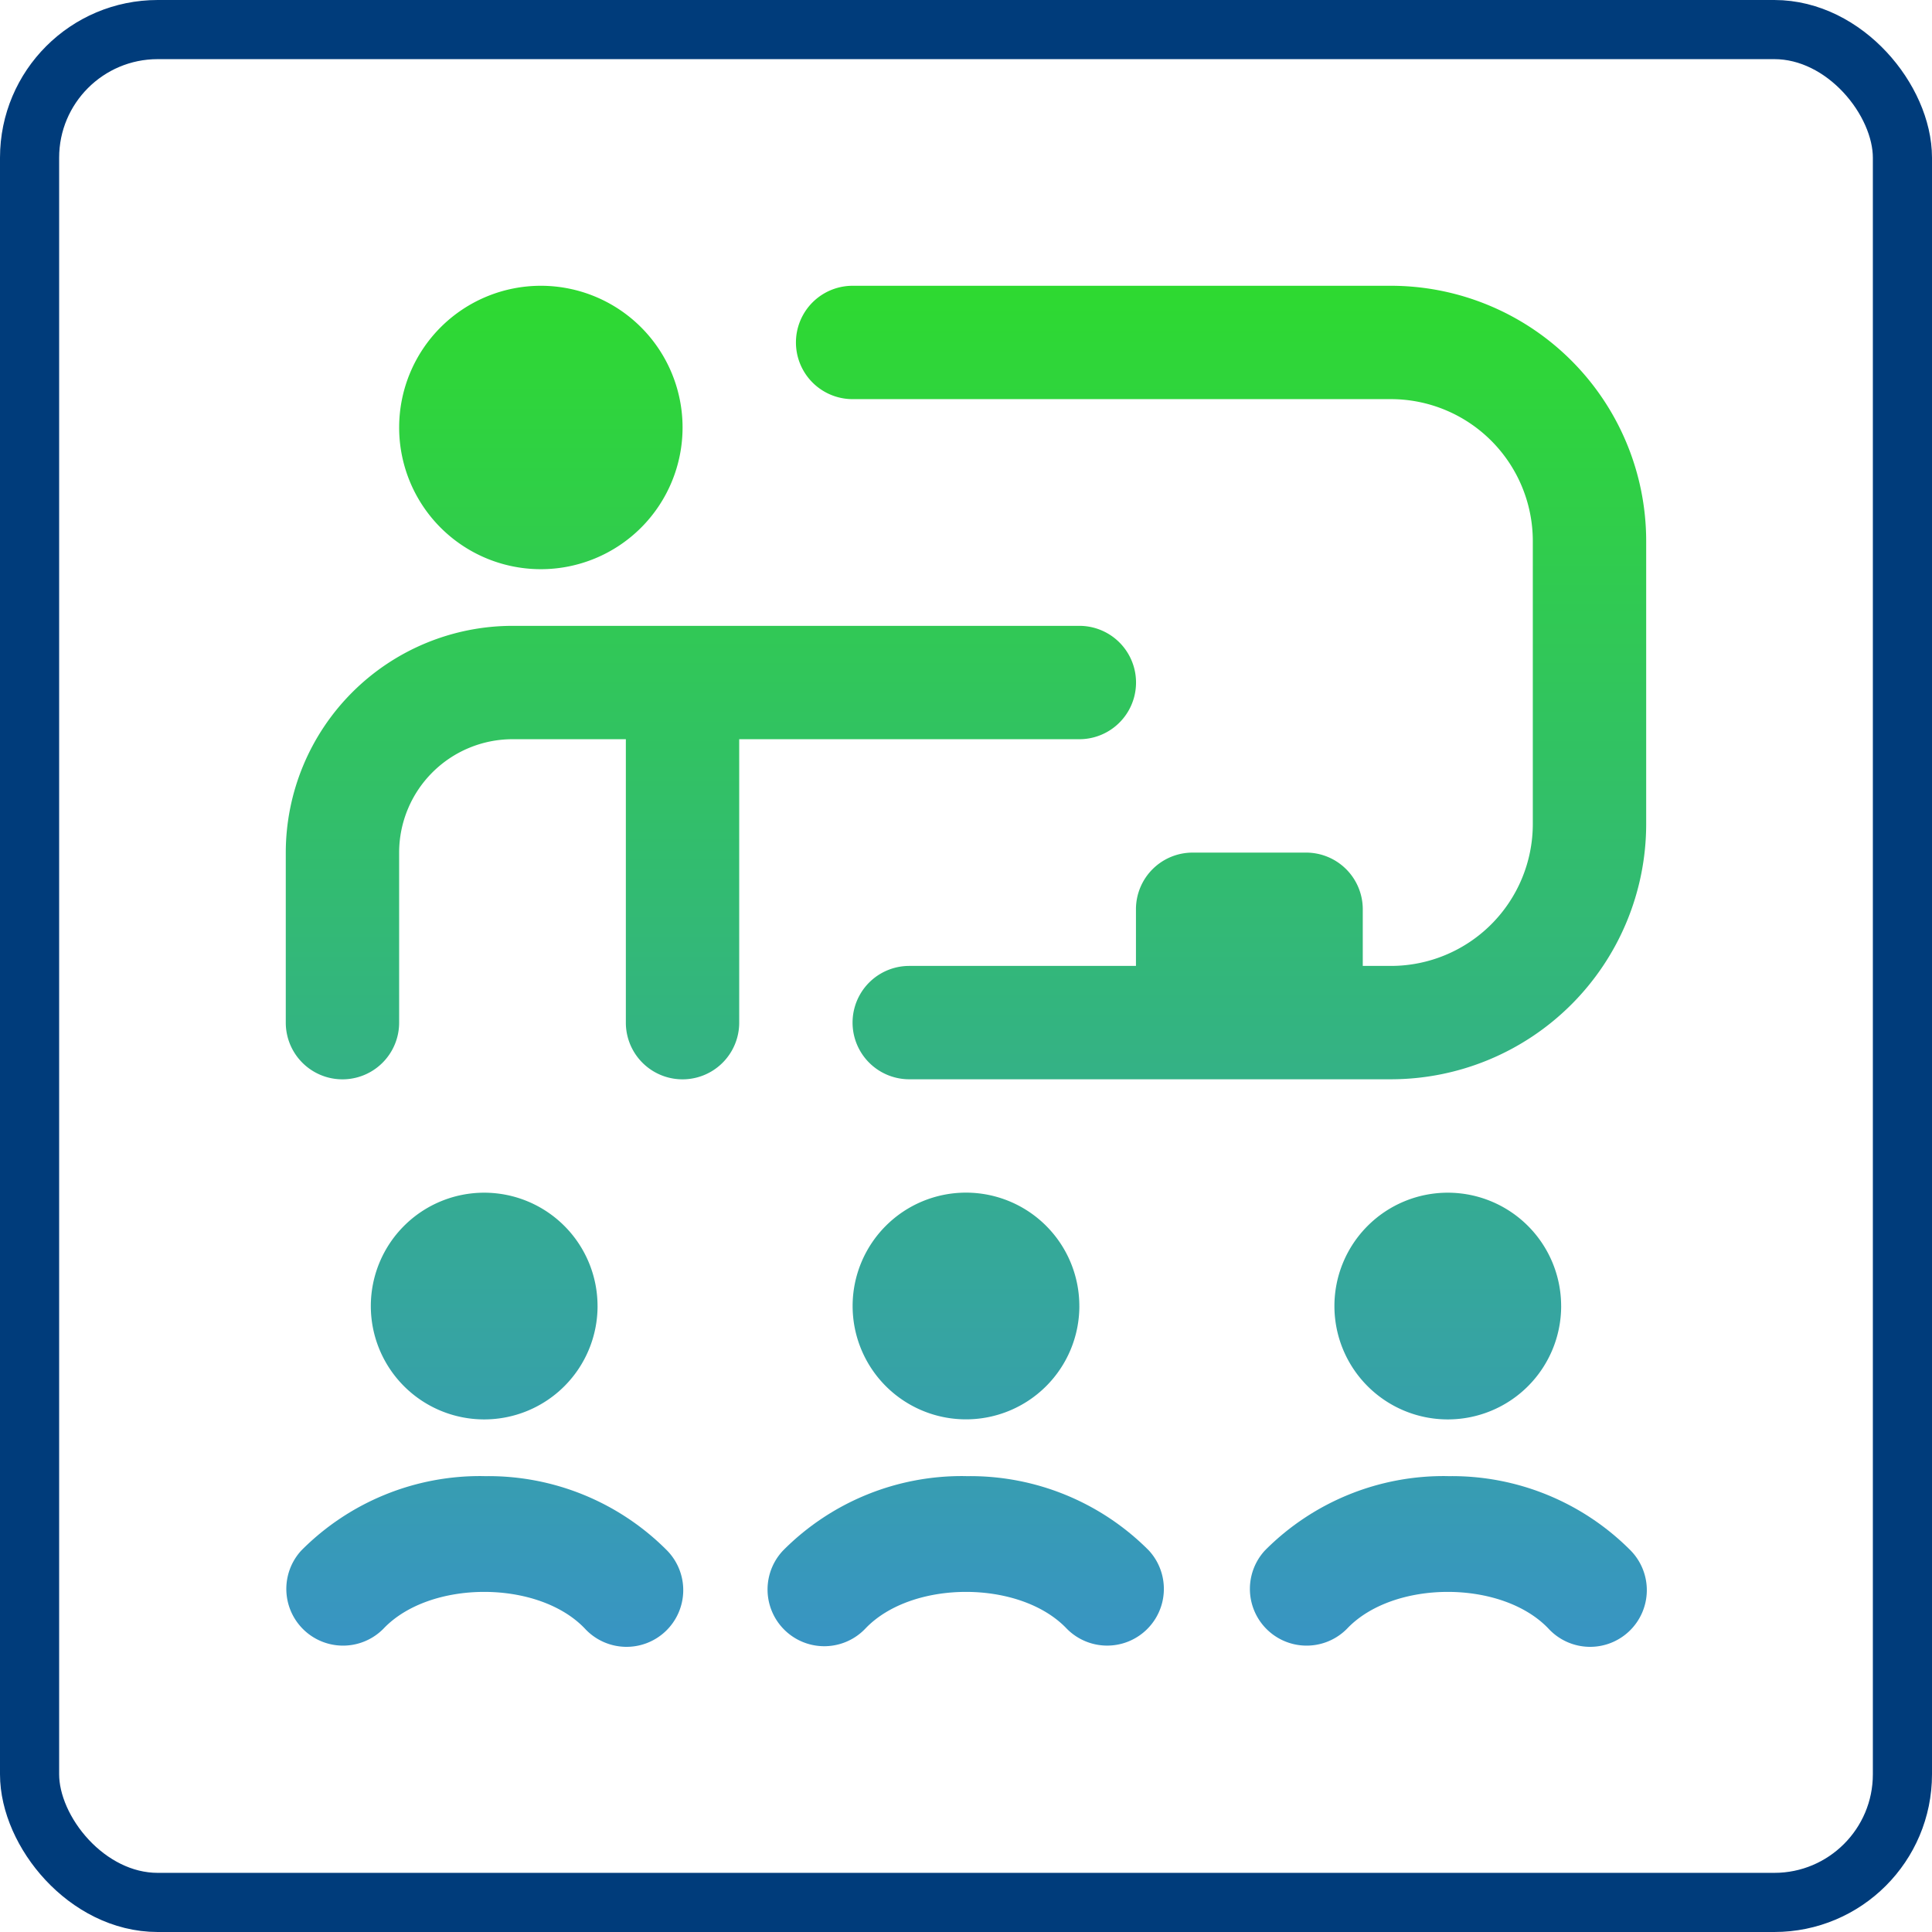
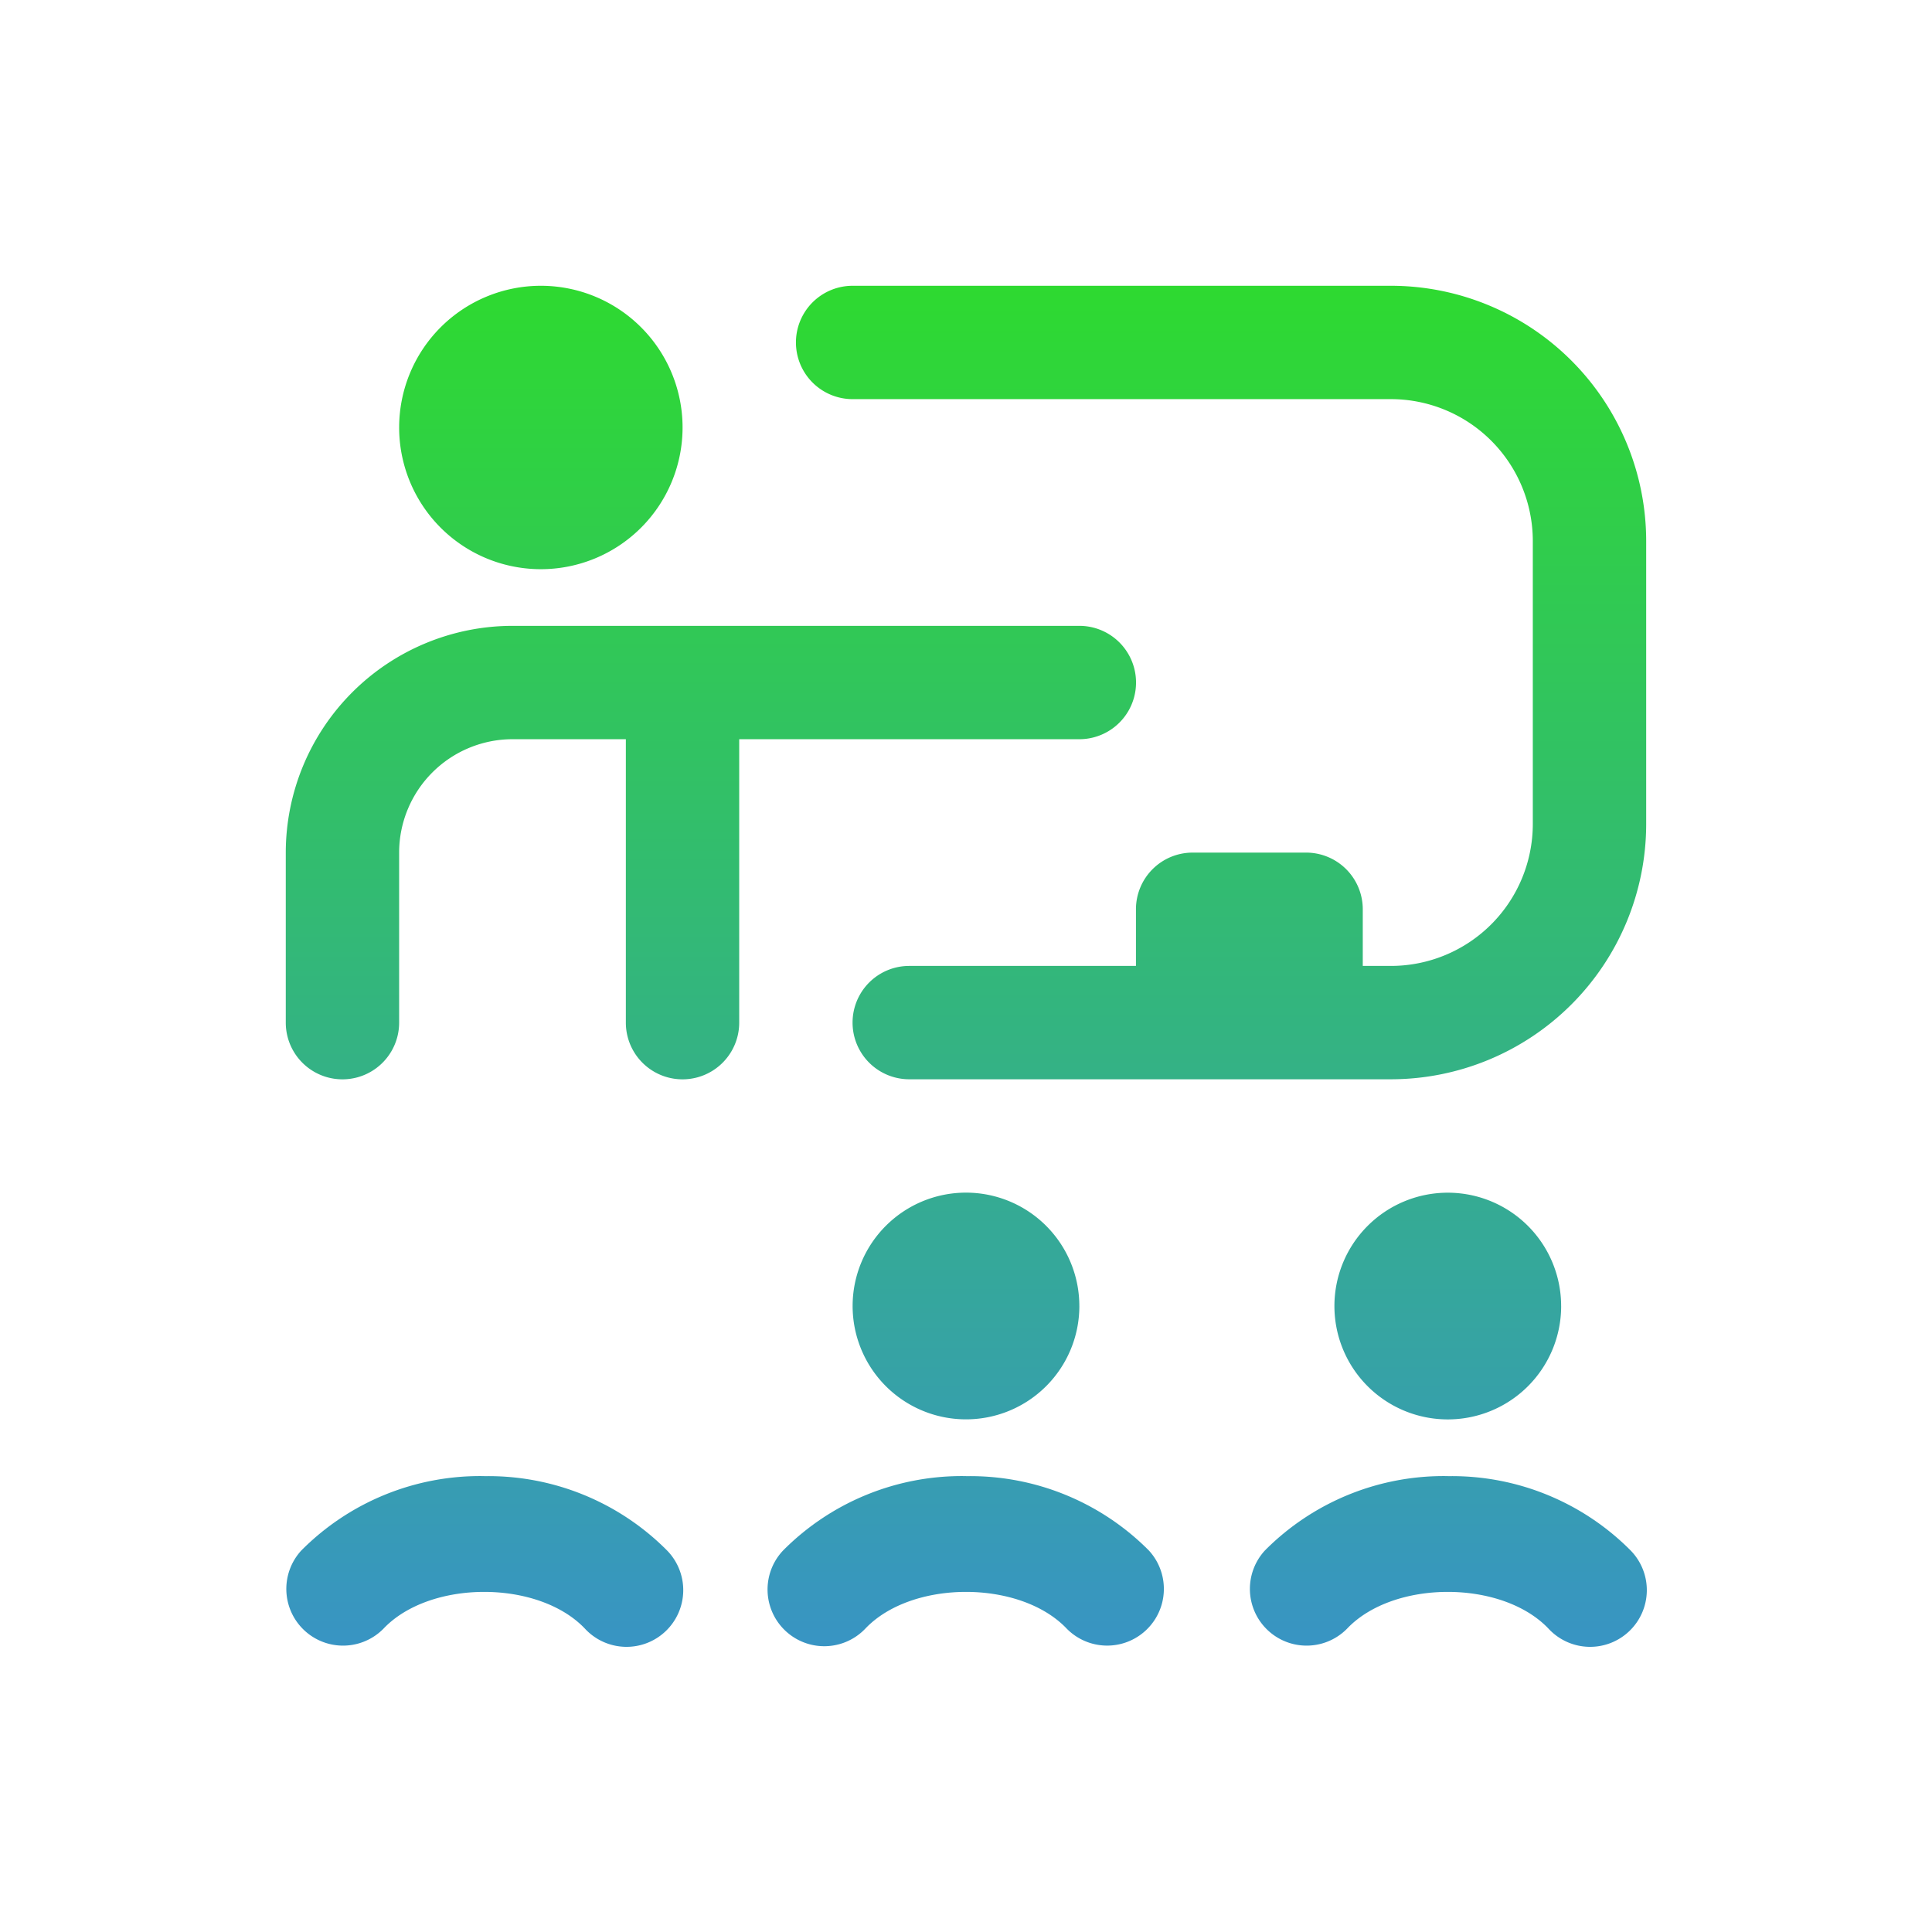
<svg xmlns="http://www.w3.org/2000/svg" width="98" height="98" viewBox="0 0 98 98">
  <defs>
    <linearGradient id="linear-gradient" x1="0.5" x2="0.5" y2="1" gradientUnits="objectBoundingBox">
      <stop offset="0" stop-color="#2eda30" />
      <stop offset="1" stop-color="#3894c4" />
    </linearGradient>
  </defs>
  <g id="Group_1604" data-name="Group 1604" transform="translate(-190 -2535)">
    <g id="Rectangle_1280" data-name="Rectangle 1280" transform="translate(190 2535)" fill="none" stroke="#003c7b" stroke-width="3">
      <rect width="98" height="98" rx="8" stroke="none" />
-       <rect x="1.5" y="1.5" width="95" height="95" rx="6.5" fill="none" />
    </g>
-     <path id="workshop_14672372" d="M5.751,7.188a7.188,7.188,0,1,1,7.188,7.188A7.187,7.187,0,0,1,5.751,7.188ZM40.254,23a2.875,2.875,0,0,0,0-5.75H11.5A11.512,11.512,0,0,0,0,28.752v8.626a2.875,2.875,0,1,0,5.75,0V28.752A5.756,5.756,0,0,1,11.5,23h5.75V37.378a2.875,2.875,0,1,0,5.75,0V23ZM56.067,0H28.753a2.875,2.875,0,1,0,0,5.75H56.067a7.2,7.2,0,0,1,7.188,7.188V27.314A7.2,7.2,0,0,1,56.067,34.5H54.63V31.627a2.874,2.874,0,0,0-2.875-2.875H46a2.874,2.874,0,0,0-2.875,2.875V34.5h-11.5a2.875,2.875,0,1,0,0,5.75H56.067A12.954,12.954,0,0,0,69.006,27.314V12.938A12.954,12.954,0,0,0,56.067,0Zm2.875,60.379a12.771,12.771,0,0,0-9.273,3.769,2.877,2.877,0,0,0,4.169,3.965c2.358-2.481,7.849-2.481,10.21,0a2.876,2.876,0,1,0,4.169-3.962,12.766,12.766,0,0,0-9.273-3.769Zm-24.439,0a12.771,12.771,0,0,0-9.273,3.769A2.877,2.877,0,0,0,29.4,68.113c2.358-2.481,7.849-2.481,10.21,0a2.876,2.876,0,0,0,4.169-3.962,12.766,12.766,0,0,0-9.273-3.769Zm-24.439,0A12.771,12.771,0,0,0,.792,64.148a2.877,2.877,0,0,0,4.169,3.965c2.358-2.481,7.849-2.481,10.21,0a2.876,2.876,0,1,0,4.169-3.962,12.766,12.766,0,0,0-9.273-3.769Zm5.75-8.626a5.75,5.75,0,1,0-5.75,5.75A5.749,5.749,0,0,0,15.815,51.754Zm24.439,0A5.75,5.75,0,1,0,34.5,57.5,5.749,5.749,0,0,0,40.254,51.754Zm24.439,0a5.75,5.75,0,1,0-5.75,5.75A5.749,5.749,0,0,0,64.693,51.754Z" transform="translate(204.496 2549.496)" fill="url(#linear-gradient)" />
+     <path id="workshop_14672372" d="M5.751,7.188a7.188,7.188,0,1,1,7.188,7.188A7.187,7.187,0,0,1,5.751,7.188ZM40.254,23a2.875,2.875,0,0,0,0-5.75H11.5A11.512,11.512,0,0,0,0,28.752v8.626a2.875,2.875,0,1,0,5.75,0V28.752A5.756,5.756,0,0,1,11.5,23h5.75V37.378a2.875,2.875,0,1,0,5.75,0V23ZM56.067,0H28.753a2.875,2.875,0,1,0,0,5.75H56.067a7.2,7.2,0,0,1,7.188,7.188V27.314A7.2,7.2,0,0,1,56.067,34.5H54.63V31.627a2.874,2.874,0,0,0-2.875-2.875H46a2.874,2.874,0,0,0-2.875,2.875V34.5h-11.5a2.875,2.875,0,1,0,0,5.75H56.067A12.954,12.954,0,0,0,69.006,27.314V12.938A12.954,12.954,0,0,0,56.067,0Zm2.875,60.379a12.771,12.771,0,0,0-9.273,3.769,2.877,2.877,0,0,0,4.169,3.965c2.358-2.481,7.849-2.481,10.21,0a2.876,2.876,0,1,0,4.169-3.962,12.766,12.766,0,0,0-9.273-3.769Zm-24.439,0a12.771,12.771,0,0,0-9.273,3.769A2.877,2.877,0,0,0,29.4,68.113c2.358-2.481,7.849-2.481,10.21,0a2.876,2.876,0,0,0,4.169-3.962,12.766,12.766,0,0,0-9.273-3.769Zm-24.439,0A12.771,12.771,0,0,0,.792,64.148a2.877,2.877,0,0,0,4.169,3.965c2.358-2.481,7.849-2.481,10.21,0a2.876,2.876,0,1,0,4.169-3.962,12.766,12.766,0,0,0-9.273-3.769Zm5.75-8.626A5.749,5.749,0,0,0,15.815,51.754Zm24.439,0A5.75,5.75,0,1,0,34.5,57.5,5.749,5.749,0,0,0,40.254,51.754Zm24.439,0a5.75,5.75,0,1,0-5.75,5.75A5.749,5.749,0,0,0,64.693,51.754Z" transform="translate(204.496 2549.496)" fill="url(#linear-gradient)" />
  </g>
</svg>